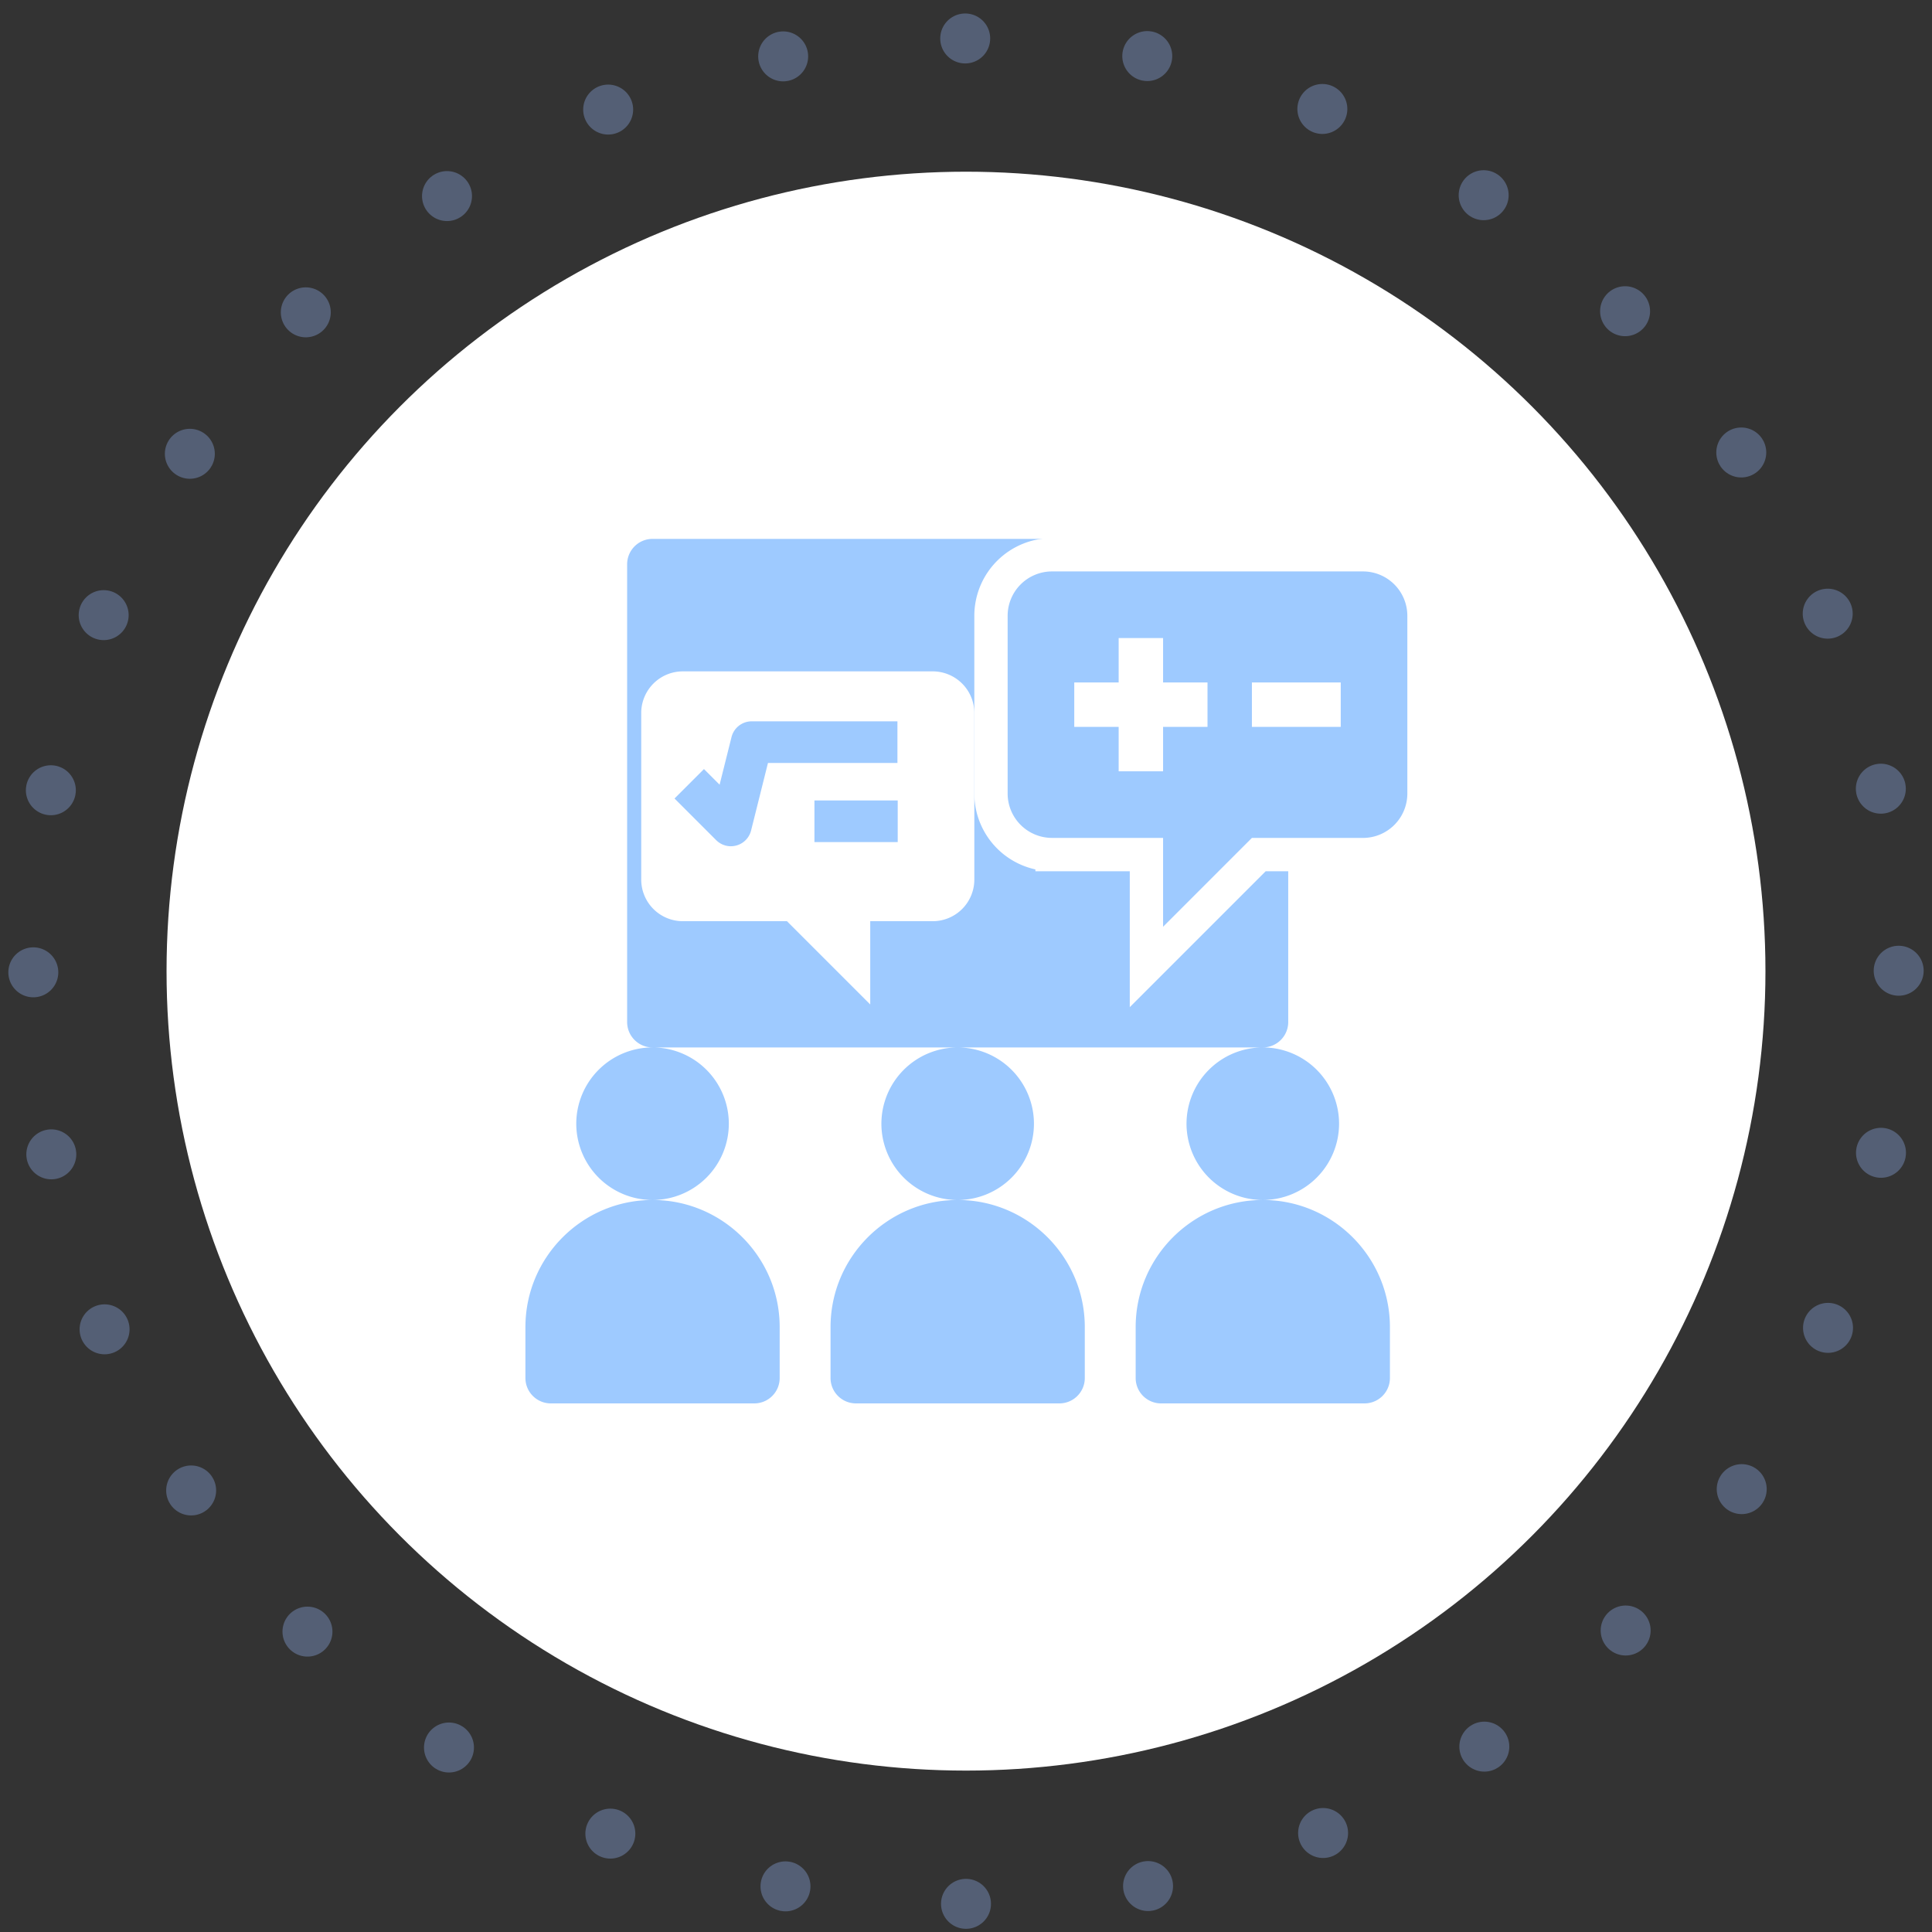
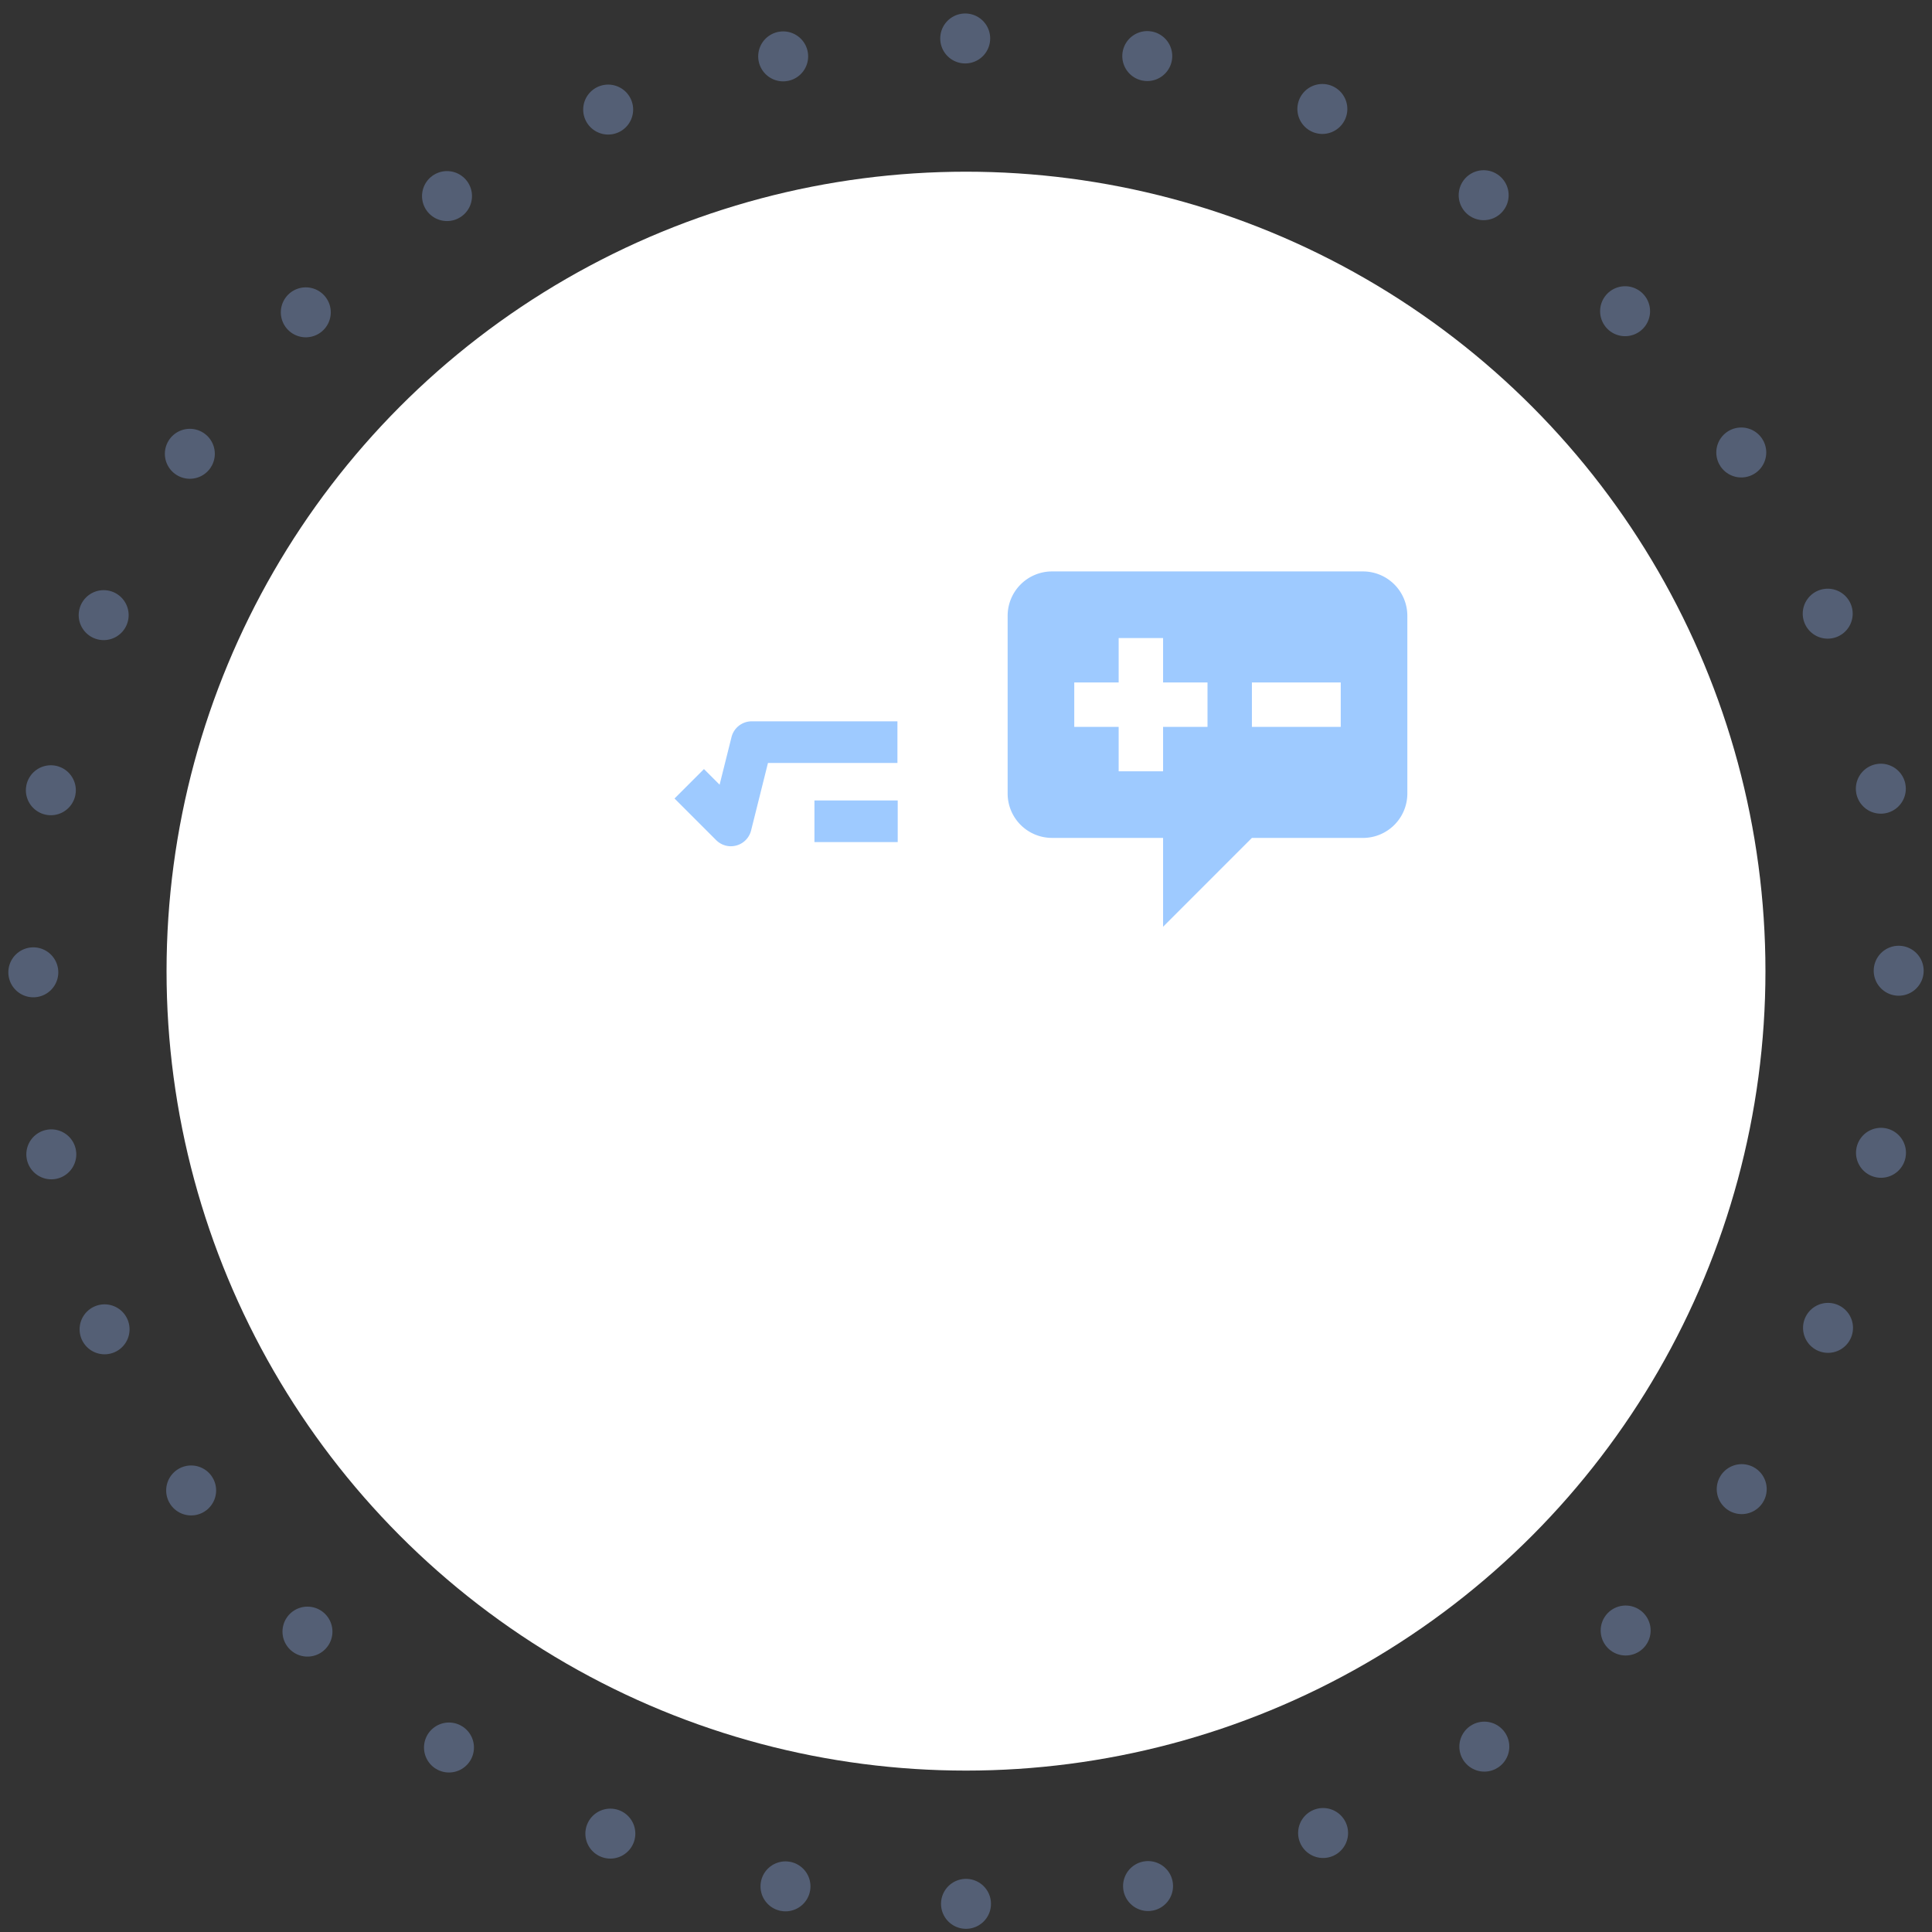
<svg xmlns="http://www.w3.org/2000/svg" width="116" height="116" viewBox="0 0 116 116" fill="none">
  <rect x="0" y="0" width="116" height="116" fill="#333333" stroke="none" />
  <circle cx="58" cy="58.309" r="48" fill="#fff" />
  <path clip-rule="evenodd" d="M58 114.309c30.928 0 56-25.072 56-56s-25.072-56-56-56-56 25.072-56 56 25.072 56 56 56Z" stroke="#545F75" stroke-width="3" stroke-linecap="round" stroke-dasharray="0 11" />
  <g clip-path="url(#a)">
-     <path d="M52.92 67.47a4.585 4.585 0 0 0 4.58 4.58 4.585 4.585 0 0 0 4.58-4.58 4.585 4.585 0 0 0-4.58-4.58 4.585 4.585 0 0 0-4.58 4.58Zm-3.053 12.213v3.053c0 .844.683 1.526 1.526 1.526h12.213c.845 0 1.527-.682 1.527-1.526v-3.053c0-4.21-3.424-7.634-7.633-7.634s-7.633 3.425-7.633 7.633ZM34.6 67.469a4.585 4.585 0 0 0 4.58 4.58 4.585 4.585 0 0 0 4.58-4.58 4.585 4.585 0 0 0-4.58-4.58 4.585 4.585 0 0 0-4.58 4.58Zm-3.053 12.214v3.053c0 .844.683 1.526 1.527 1.526h12.213c.844 0 1.526-.682 1.526-1.526v-3.053c0-4.21-3.424-7.634-7.633-7.634s-7.633 3.425-7.633 7.633ZM80.4 67.469a4.585 4.585 0 0 0-4.58-4.58 4.585 4.585 0 0 0-4.58 4.58 4.585 4.585 0 0 0 4.58 4.58 4.585 4.585 0 0 0 4.58-4.58Zm-4.58 4.58c-4.209 0-7.633 3.425-7.633 7.633v3.054c0 .844.682 1.526 1.526 1.526h12.213c.844 0 1.527-.682 1.527-1.526v-3.053c0-4.21-3.425-7.634-7.633-7.634Zm1.527-10.686v-27.48c0-.844-.683-1.527-1.527-1.527H39.18c-.844 0-1.526.683-1.526 1.527v27.48c0 .843.682 1.526 1.526 1.526h36.64c.844 0 1.527-.683 1.527-1.526Z" fill="#9ECAFF" />
    <path d="M58.5 52.81v-10a2.5 2.5 0 0 0-2.5-2.5H41a2.5 2.5 0 0 0-2.5 2.5v10a2.5 2.5 0 0 0 2.5 2.5h6.25l5 5v-5H56a2.5 2.5 0 0 0 2.5-2.5Z" fill="#fff" />
    <path d="M43.883 50.81c-.327 0-.646-.13-.884-.367l-2.5-2.5 1.768-1.767.939.938.715-2.857a1.25 1.25 0 0 1 1.212-.948h8.75v2.5H46.11l-1.013 4.053a1.249 1.249 0 0 1-1.213.947Z" fill="#9ECAFF" />
    <path d="M48.9 48.06h5v2.5h-5v-2.5Z" fill="#9ECAFF" />
    <path d="M63.166 51.31h5.667v6.747l1.707-1.707 5.04-5.04h6.253a3.666 3.666 0 0 0 3.666-3.667V36.976a3.666 3.666 0 0 0-3.666-3.667H63.166a3.666 3.666 0 0 0-3.666 3.667v10.667a3.666 3.666 0 0 0 3.666 3.666Z" fill="#9ECAFF" stroke="#fff" stroke-width="2" />
    <path d="M64.5 40.976h8v2.667h-8v-2.667Z" fill="#fff" />
    <path d="M67.166 38.31h2.667v8h-2.667v-8Z" fill="#fff" />
    <path d="M75.166 40.976H80.5v2.667h-5.334v-2.667Z" fill="#fff" />
  </g>
  <defs>
    <clipPath id="a">
      <path fill="#fff" d="M13.5 14.31h88v88h-88z" />
    </clipPath>
  </defs>
</svg>